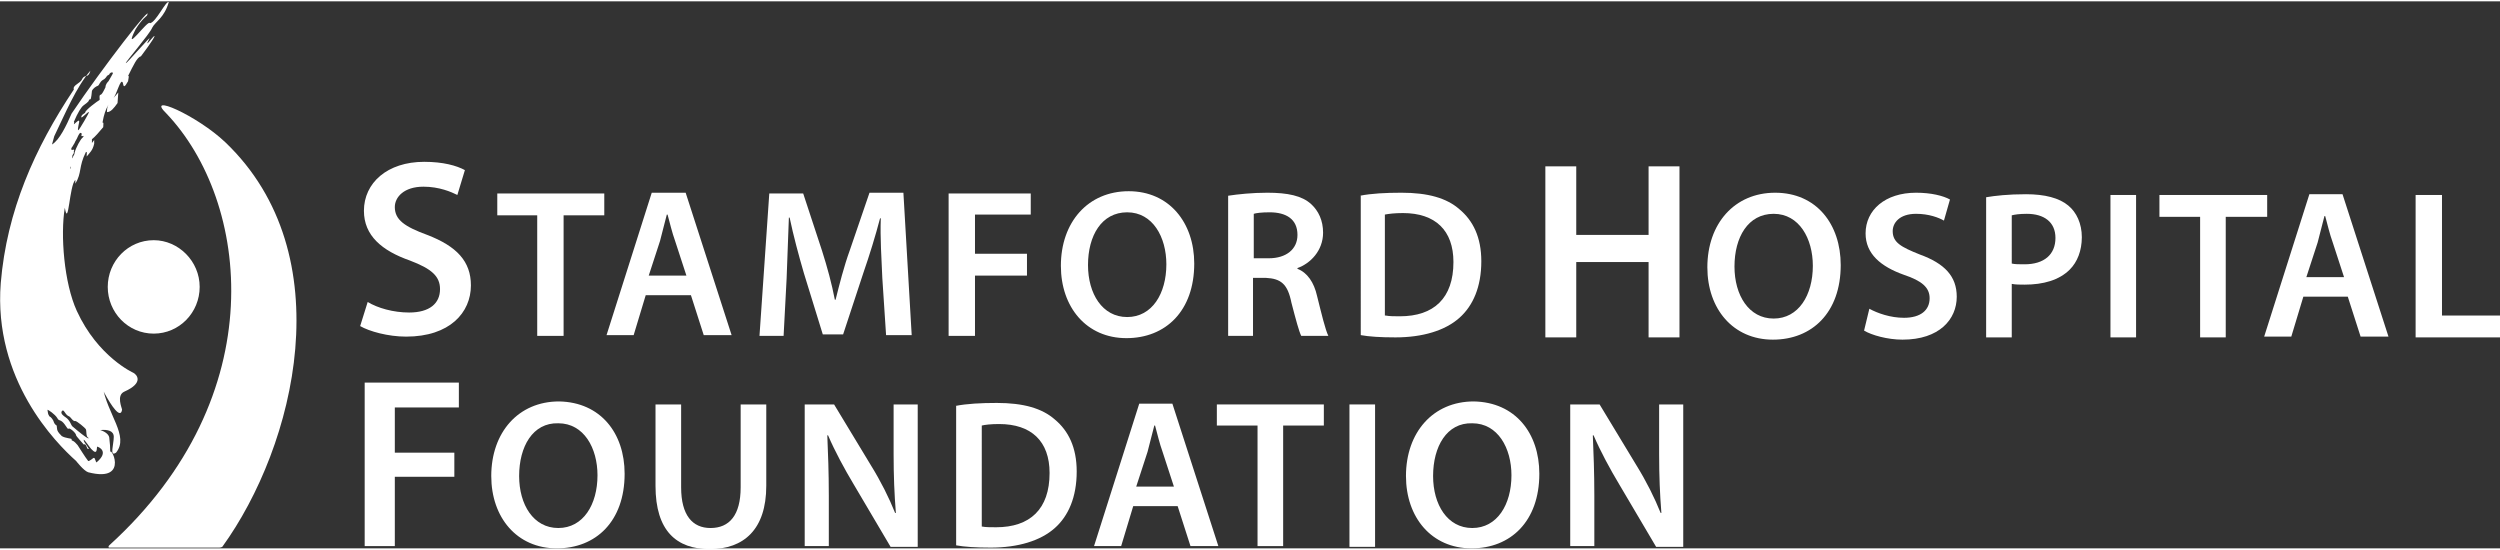
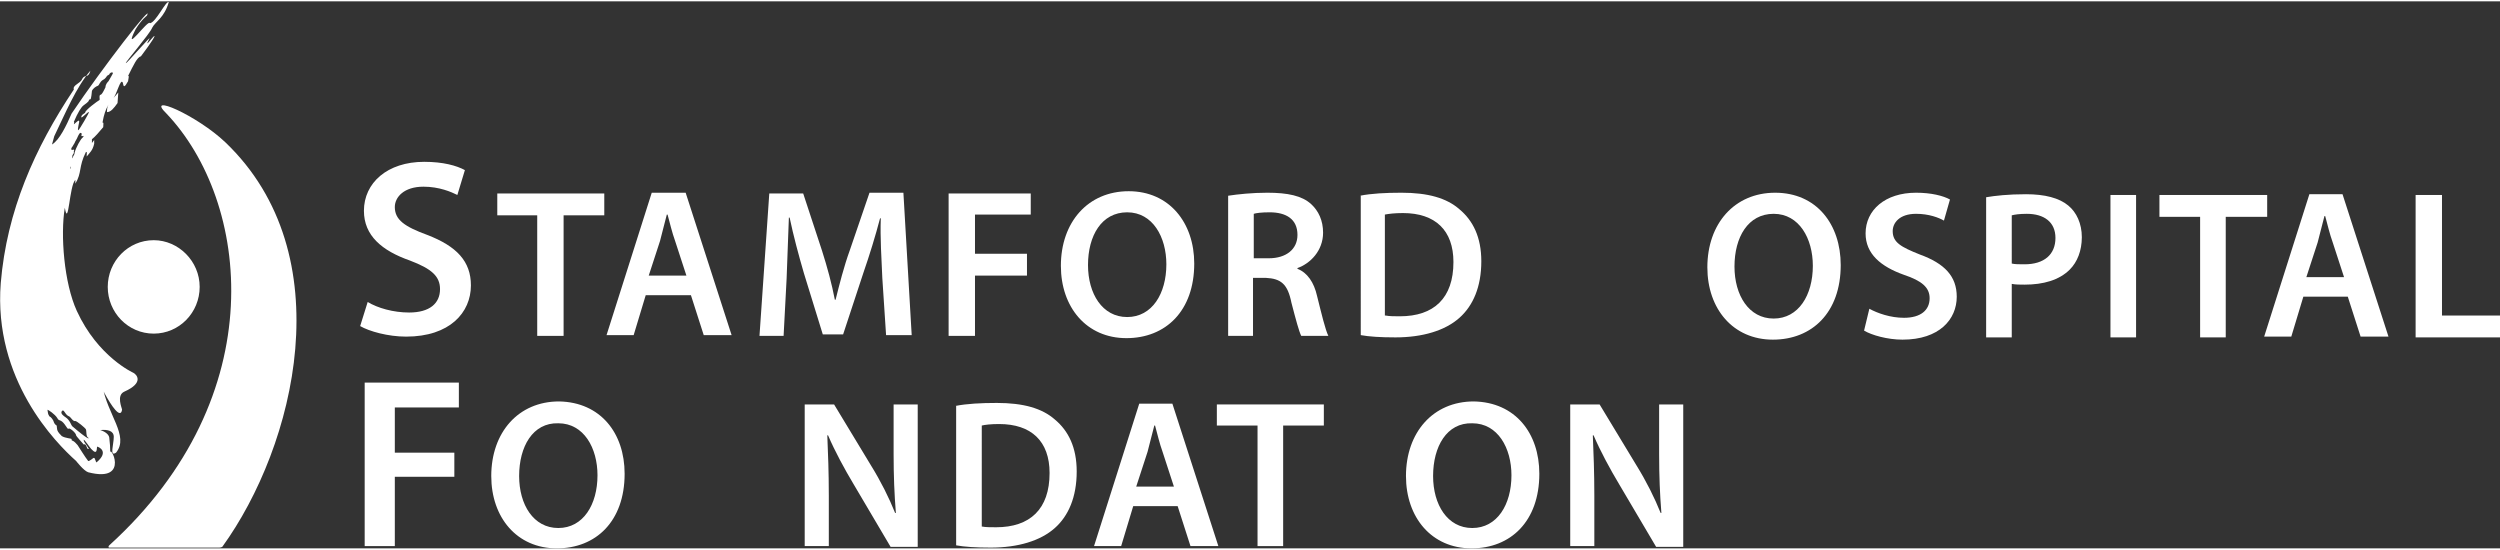
<svg xmlns="http://www.w3.org/2000/svg" version="1.1" id="Layer_1" x="0px" y="0px" viewBox="0 0 331.8 72.6" style="enable-background:new 0 0 331.8 72.6;" width="332" height="73" xml:space="preserve">
  <rect x="0" y="0" width="331.8" height="72.6" fill="#333333" stroke="none" />
  <style type="text/css">
	.Arched_x0020_Green{fill:url(#SVGID_1_);stroke:#FFFFFF;stroke-width:0.25;stroke-miterlimit:1;}
	.st0{fill:#fff;}
</style>
  <linearGradient id="SVGID_1_" gradientUnits="userSpaceOnUse" x1="-149.369" y1="427.002" x2="-148.662" y2="426.295">
    <stop offset="0" style="stop-color:#fff" />
    <stop offset="0.983" style="stop-color:#fff" />
  </linearGradient>
  <path class="st0" d="M22.1,14.9c11,11.6,14.3,37.4-7.6,57.3c0,0-0.1,0.1-0.1,0.2c0,0.1,0.1,0.1,0.1,0.1h14.6c0.2,0,0.4-0.1,0.4-0.1  c9.7-13.4,16-38.8,0.4-53.7C26.1,15.1,19.2,12.1,22.1,14.9" />
  <path class="st0" d="M9.4,22c0.2-0.3,0-0.6,0.1-0.9c0-0.2,0.2-0.3,0.2-0.5c0.1-0.2,0.2-0.3,0.2-0.5c0.1-0.4,0.3-0.8,0.5-1.2  c0.1-0.2,0.2-0.3,0.3-0.5c0.1-0.2,0.3-0.3,0.4-0.5c0-0.1-0.1,0-0.2,0c-0.1,0-0.1-0.1-0.1-0.1c0-0.1,0.1-0.2,0-0.3  c-0.2-0.2-0.4,0.3-0.5,0.5c-0.1,0.3-0.3,0.5-0.4,0.8c-0.1,0.2-0.2,0.3-0.3,0.5c-0.1,0.1-0.2,0.3-0.1,0.4c0.1,0.1,0.2-0.1,0.3,0  c0.1,0.1,0,0.1,0,0.2c0,0.1,0,0.1,0,0.2c0,0.1-0.2,0.3-0.2,0.4c0,0.1,0,0.1,0,0.2c0,0.1,0,0.1,0,0.2c0,0.1-0.1,0.2-0.1,0.3  c0,0.1,0,0.1,0,0.2c0,0.1,0,0.1,0,0.2c0,0.1,0,0.1,0,0.2c0,0,0,0.1,0,0.2C9.3,21.9,9.3,22,9.4,22c-0.1,0.1-0.1,0.2-0.1,0.2  C9.5,22.1,9.4,22.1,9.4,22 M14.5,9.7c-0.1,0.1-0.2,0.1-0.3,0.2c-0.1,0.2-0.4,0.5-0.5,0.5c-0.5,0.3-0.5,0.7-0.7,0.8  c-0.3,0.1-0.7,0.4-0.8,0.7c0,0.1-0.1,1.1-0.2,1.1c-0.1,0-0.1,0-0.2,0.1c0,0.1,0,0.2-0.7,0.7c-0.3,0.2-0.8,1-1.3,2.2c0,0,0.1,0,0,0.3  c0,0.1,0.7-0.7,0.7-0.4c0.1,0-0.3,1.2-0.1,1.2c0.1,0,1.5-2.4,1.4-2.4c-0.1-0.1-0.9,0.8-1,0.7c-0.1-0.3,0.5-0.6,0.5-0.6  c-0.1-0.3,1.7-1.6,1.9-1.7c0.1-0.1-0.1-0.5,0.1-0.7c0.2,0.1,0.6-0.8,0.7-1c0-0.4,0.3-0.7,0.4-0.8c0.1-0.2,0.6-1,0.6-1.1  C14.8,9.3,14.5,9.6,14.5,9.7 M9.6,56.4c2.1,1.8,2.3,1.7,2.1,1.5c-0.3-0.1-0.2-0.9-0.3-1.1c-0.1-0.2-1.2-1.1-1.4-1.1  c-0.3,0.1-0.6-0.5-0.8-0.6c-0.6-0.2-0.7-1.1-1-0.7C8,54.7,8.4,55,8.7,55.2C9.3,55.6,9.4,56.2,9.6,56.4 M6.4,54.8  c0.1,0.1,0.1,0.3,0.2,0.3c0.2,0.1,0.4,0.4,0.5,0.6c0,0.1,0.2,0.5,0.3,0.5c0.2,0.1,0.1,0.2,0.2,0.7c0.1,0.3,0.4,0.6,0.6,0.8  C8.7,58,9.5,58,9.5,58.1c0,0.1,0,0.2,0.1,0.2c0.3,0.1,0.5,0.4,0.7,0.6c0.2,0.3,1,1.6,1.4,2.1c0.1,0.1,0.7-0.4,0.7-0.4  c0,0,0.1,0,0.1,0c0.1,0,0.2,0.5,0.3,0.6c1.8-1.5,0.2-2.1,0.1-2.1c-0.1,0.1,0.1,1.3-0.8,0.3c-0.2-0.2-0.9-1.3-1-1.2  c0,0.1,0.1,0.3,0.1,0.3c0.1,0.1,0.6,0.9,0.6,0.9c-0.3,0.1-0.2-0.3-0.5-0.6c-0.1-0.1-0.1,0.1-0.2,0c0,0-1-1.1-1-1.2  c0-0.3-0.8-1-1-0.9c0.1,0.1-0.2,0-0.2-0.1c-0.1-0.1-0.5-0.9-1-1c-0.2-0.1-0.2-0.1-0.3-0.3c-0.3-0.5-1.2-1.1-1.3-1.1  C6.3,54.3,6.4,54.8,6.4,54.8 M10.1,61c-2.7-2.4-11-10.8-10-23.6c0.8-9.6,4.5-17.9,9.7-25.7c-0.2-0.6,0.9-0.8,1.1-1.4  c0.4-0.7,0.8,0,1.1-1.1c-1.9,2.2-3.3,5.6-4.8,8.7L6.9,19c1-0.6,1.9-2.5,2.6-4.1c4.1-6.1,11-15,10-13c0,0-0.7,0.5-1.5,1.8  c-1.8,3.6,1.7-1.4,1.9-0.8c0.8-0.1,2.1-3,2.5-2.8c-0.6,2.1-1.8,2.6-2.2,3.4c-0.3,0.8-3.6,4.6-3.5,4.7c0.1,0.1,3.6-4,3.1-3.2  c-0.8,1.5,0.6-0.5,0.7-0.4c0.1,0.2-1.8,2.7-1.8,2.7c-0.5,0.1-1,1.2-1.7,2.6c0.2-0.1,0,0.5,0,0.7c-0.5,0.9-0.6,0.8-0.7,0.2  c-0.3-0.7-0.8,1.6-1.3,2.1l0.7-0.8l-0.1,1.4c-0.5,0.7-0.9,1.2-1.4,1.2c0-0.3,0-0.6,0.2-1c-0.4,0.7-0.6,1.3-0.8,2.4  c0.2-0.1,0.1,0.3,0.1,0.6c-0.5,0.6-1.1,1.3-1.5,1.6l0,0.5l0.3-0.4l0,0.5c-0.2,0.9-0.6,1.2-1,1.7c0-0.3,0.1-0.7-0.1-0.6  c-1,2-0.5,2.7-1.4,4.2l0-0.5c-0.8,0.7-0.9,6.5-1.4,3.7c-0.6,3.6-0.1,10,1.6,13.7c2.8,6.1,7.5,8.2,7.5,8.2c0.4,0.2,1.5,1.3-1.2,2.5  c-1.1,0.5-0.3,2.2-0.3,2.4c-0.4,2.6-4.9-7.3-2.6-3.2c0.6,3.8,3.6,6.7,1.8,8.9c-0.9,0.6-0.3-1.1-0.3-2.1c0-0.8-0.8-1-1.8-0.9  c0,0,1.1,0.3,1.2,1c0.2,1.6,0.1,2.2,0.1,2.2c-0.2-1.8,2.9,3.9-2.9,2.4C11.1,62.3,10.1,61,10.1,61" />
  <path class="st0" d="M26.5,37.9c0,3.4-2.7,6.2-6.1,6.2c-3.4,0-6.1-2.8-6.1-6.2c0-3.4,2.7-6.2,6.1-6.2C23.7,31.7,26.5,34.5,26.5,37.9  " />
  <path class="st0" d="M48.8,39.9c1.3,0.8,3.4,1.4,5.5,1.4c2.7,0,4.1-1.2,4.1-3.1c0-1.7-1.1-2.7-4-3.8c-3.7-1.3-6.1-3.3-6.1-6.6  c0-3.7,3.1-6.5,8-6.5c2.5,0,4.3,0.5,5.4,1.1l-1,3.3c-0.8-0.4-2.4-1.1-4.5-1.1c-2.6,0-3.8,1.4-3.8,2.7c0,1.7,1.3,2.6,4.3,3.7  c3.9,1.5,5.8,3.5,5.8,6.7c0,3.6-2.8,6.8-8.6,6.8c-2.4,0-4.9-0.7-6.1-1.4L48.8,39.9z" />
  <polygon class="st0" points="71.3,28.4 66,28.4 66,25.5 80.2,25.5 80.2,28.4 74.8,28.4 74.8,44.4 71.3,44.4 " />
  <path class="st0" d="M91.1,36.4l-1.5-4.6c-0.4-1.1-0.7-2.4-1-3.5h-0.1c-0.3,1.1-0.6,2.4-0.9,3.5l-1.5,4.6H91.1z M85.7,39l-1.6,5.3  h-3.6l6-18.9H91l6.1,18.9h-3.7L91.7,39H85.7z" />
  <path class="st0" d="M117.1,36.7c-0.1-2.4-0.3-5.4-0.2-7.9h-0.1c-0.6,2.3-1.4,4.9-2.2,7.2l-2.7,8.2h-2.7l-2.5-8.1  c-0.7-2.4-1.4-5-1.9-7.4h-0.1c-0.1,2.5-0.2,5.5-0.3,8.1l-0.4,7.6h-3.2l1.3-18.9h4.5l2.5,7.6c0.7,2.2,1.3,4.4,1.7,6.5h0.1  c0.5-2,1.1-4.4,1.9-6.6l2.6-7.6h4.5l1.1,18.9h-3.4L117.1,36.7z" />
  <polygon class="st0" points="125.9,25.5 136.8,25.5 136.8,28.3 129.4,28.3 129.4,33.5 136.3,33.5 136.3,36.4 129.4,36.4 129.4,44.4   125.9,44.4 " />
  <path class="st0" d="M144.4,35c0,3.8,1.9,6.9,5.2,6.9c3.3,0,5.2-3.1,5.2-7c0-3.6-1.8-6.9-5.2-6.9C146.2,28,144.4,31.1,144.4,35   M158.5,34.8c0,6.3-3.8,9.9-9,9.9c-5.3,0-8.7-4.1-8.7-9.6c0-5.8,3.6-9.9,9-9.9C155.2,25.2,158.5,29.4,158.5,34.8" />
  <path class="st0" d="M166.4,34.1h2c2.3,0,3.8-1.2,3.8-3.1c0-2.1-1.5-3-3.7-3c-1.1,0-1.8,0.1-2.1,0.2V34.1z M163,25.8  c1.3-0.2,3.2-0.4,5.2-0.4c2.7,0,4.6,0.4,5.8,1.5c1,0.9,1.6,2.2,1.6,3.8c0,2.4-1.7,4.1-3.4,4.7v0.1c1.3,0.5,2.2,1.8,2.6,3.6  c0.6,2.4,1.1,4.5,1.5,5.3h-3.6c-0.3-0.6-0.7-2.1-1.3-4.4c-0.5-2.5-1.4-3.2-3.4-3.3h-1.7v7.7H163V25.8z" />
  <path class="st0" d="M183.9,41.7c0.5,0.1,1.2,0.1,1.9,0.1c4.5,0,7.1-2.4,7.1-7.2c0-4.2-2.4-6.5-6.7-6.5c-1.1,0-1.9,0.1-2.4,0.2V41.7  z M180.5,25.8c1.5-0.3,3.4-0.4,5.5-0.4c3.5,0,6,0.7,7.7,2.2c1.8,1.5,2.9,3.7,2.9,6.9c0,3.4-1.1,5.9-2.9,7.5  c-1.9,1.7-4.9,2.6-8.5,2.6c-2,0-3.5-0.1-4.6-0.3V25.8z" />
-   <polygon class="st0" points="209.2,21.9 209.2,31 218.8,31 218.8,21.9 222.9,21.9 222.9,44.6 218.8,44.6 218.8,34.6 209.2,34.6   209.2,44.6 205.1,44.6 205.1,21.9 " />
  <path class="st0" d="M230.2,35.2c0,3.8,1.9,6.9,5.2,6.9c3.3,0,5.2-3.1,5.2-7c0-3.6-1.8-6.9-5.2-6.9C232,28.2,230.2,31.3,230.2,35.2   M244.3,35c0,6.3-3.8,9.9-9,9.9c-5.3,0-8.7-4.1-8.7-9.6c0-5.8,3.6-9.9,9-9.9C241.1,25.4,244.3,29.6,244.3,35" />
  <path class="st0" d="M248.1,40.8c1.1,0.6,2.8,1.2,4.6,1.2c2.2,0,3.4-1,3.4-2.6c0-1.4-1-2.3-3.4-3.1c-3.1-1.1-5.1-2.8-5.1-5.5  c0-3.1,2.6-5.4,6.7-5.4c2,0,3.6,0.4,4.5,0.9l-0.8,2.8c-0.7-0.4-2-0.9-3.7-0.9c-2.2,0-3.1,1.2-3.1,2.3c0,1.5,1.1,2.1,3.6,3.1  c3.3,1.2,4.9,2.9,4.9,5.6c0,3-2.3,5.7-7.2,5.7c-2,0-4.1-0.6-5.1-1.2L248.1,40.8z" />
  <path class="st0" d="M267,34.8c0.4,0.1,1,0.1,1.7,0.1c2.6,0,4.1-1.3,4.1-3.5c0-2.1-1.5-3.2-3.8-3.2c-1,0-1.6,0.1-2,0.2V34.8z   M263.6,26c1.2-0.2,2.9-0.4,5.3-0.4c2.5,0,4.4,0.5,5.6,1.5c1.1,0.9,1.8,2.4,1.8,4.2c0,1.8-0.6,3.3-1.6,4.3c-1.4,1.4-3.5,2-6,2  c-0.6,0-1.2,0-1.7-0.1v7.1h-3.4V26z" />
  <rect x="280.1" y="25.7" class="st0" width="3.4" height="18.9" />
  <polygon class="st0" points="292,28.6 286.6,28.6 286.6,25.7 300.9,25.7 300.9,28.6 295.4,28.6 295.4,44.6 292,44.6 " />
  <path class="st0" d="M311.1,36.6l-1.5-4.6c-0.4-1.1-0.7-2.4-1-3.5h-0.1c-0.3,1.1-0.6,2.4-0.9,3.5l-1.5,4.6H311.1z M305.7,39.2  l-1.6,5.3h-3.6l6-18.9h4.4l6.1,18.9h-3.7l-1.7-5.3H305.7z" />
  <polygon class="st0" points="320.6,25.7 324.1,25.7 324.1,41.7 331.8,41.7 331.8,44.6 320.6,44.6 " />
  <polygon class="st0" points="48.4,50.6 60.9,50.6 60.9,53.9 52.4,53.9 52.4,59.9 60.3,59.9 60.3,63.1 52.4,63.1 52.4,72.3   48.4,72.3 " />
  <path class="st0" d="M68.9,63c0,3.8,1.9,6.9,5.2,6.9c3.3,0,5.2-3.1,5.2-7c0-3.6-1.8-6.9-5.2-6.9C70.7,55.9,68.9,59.1,68.9,63   M82.9,62.7c0,6.3-3.8,9.9-9,9.9c-5.3,0-8.7-4.1-8.7-9.6c0-5.8,3.6-9.9,9-9.9C79.7,53.2,82.9,57.3,82.9,62.7" />
-   <path class="st0" d="M90.4,53.5v11c0,3.7,1.5,5.4,3.9,5.4c2.5,0,4-1.7,4-5.4v-11h3.4v10.8c0,5.8-3,8.4-7.5,8.4  c-4.4,0-7.2-2.4-7.2-8.4V53.5H90.4z" />
  <path class="st0" d="M106.8,72.3V53.5h3.9l4.9,8.1c1.3,2.1,2.4,4.3,3.2,6.3h0.1c-0.2-2.5-0.3-4.9-0.3-7.8v-6.6h3.2v18.9h-3.6  l-4.9-8.3c-1.2-2-2.5-4.4-3.4-6.5l-0.1,0c0.1,2.4,0.2,4.9,0.2,8v6.7H106.8z" />
  <path class="st0" d="M130.3,69.7c0.5,0.1,1.2,0.1,1.9,0.1c4.5,0,7.1-2.4,7.1-7.2c0-4.2-2.4-6.5-6.7-6.5c-1.1,0-1.9,0.1-2.3,0.2V69.7  z M126.8,53.7c1.5-0.3,3.4-0.4,5.5-0.4c3.5,0,6,0.7,7.7,2.2c1.8,1.5,2.9,3.7,2.9,6.9c0,3.4-1.1,5.9-2.9,7.5  c-1.9,1.7-4.9,2.6-8.5,2.6c-2,0-3.5-0.1-4.6-0.3V53.7z" />
  <path class="st0" d="M155.8,64.4l-1.5-4.6c-0.4-1.1-0.7-2.4-1-3.5h-0.1c-0.3,1.1-0.6,2.4-0.9,3.5l-1.5,4.6H155.8z M150.4,67  l-1.6,5.3h-3.6l6-18.9h4.4l6.1,18.9h-3.7l-1.7-5.3H150.4z" />
  <polygon class="st0" points="166.9,56.3 161.5,56.3 161.5,53.5 175.7,53.5 175.7,56.3 170.3,56.3 170.3,72.3 166.9,72.3 " />
-   <rect x="179.1" y="53.5" class="st0" width="3.4" height="18.9" />
  <path class="st0" d="M190.2,63c0,3.8,1.9,6.9,5.2,6.9c3.3,0,5.2-3.1,5.2-7c0-3.6-1.8-6.9-5.2-6.9C192,55.9,190.2,59.1,190.2,63   M204.3,62.7c0,6.3-3.8,9.9-9,9.9c-5.3,0-8.7-4.1-8.7-9.6c0-5.8,3.6-9.9,9-9.9C201.1,53.2,204.3,57.3,204.3,62.7" />
  <path class="st0" d="M208.4,72.3V53.5h3.9l4.9,8.1c1.3,2.1,2.4,4.3,3.2,6.3h0.1c-0.2-2.5-0.3-4.9-0.3-7.8v-6.6h3.2v18.9h-3.6  l-4.9-8.3c-1.2-2-2.5-4.4-3.4-6.5l-0.1,0c0.1,2.4,0.2,4.9,0.2,8v6.7H208.4z" />
</svg>